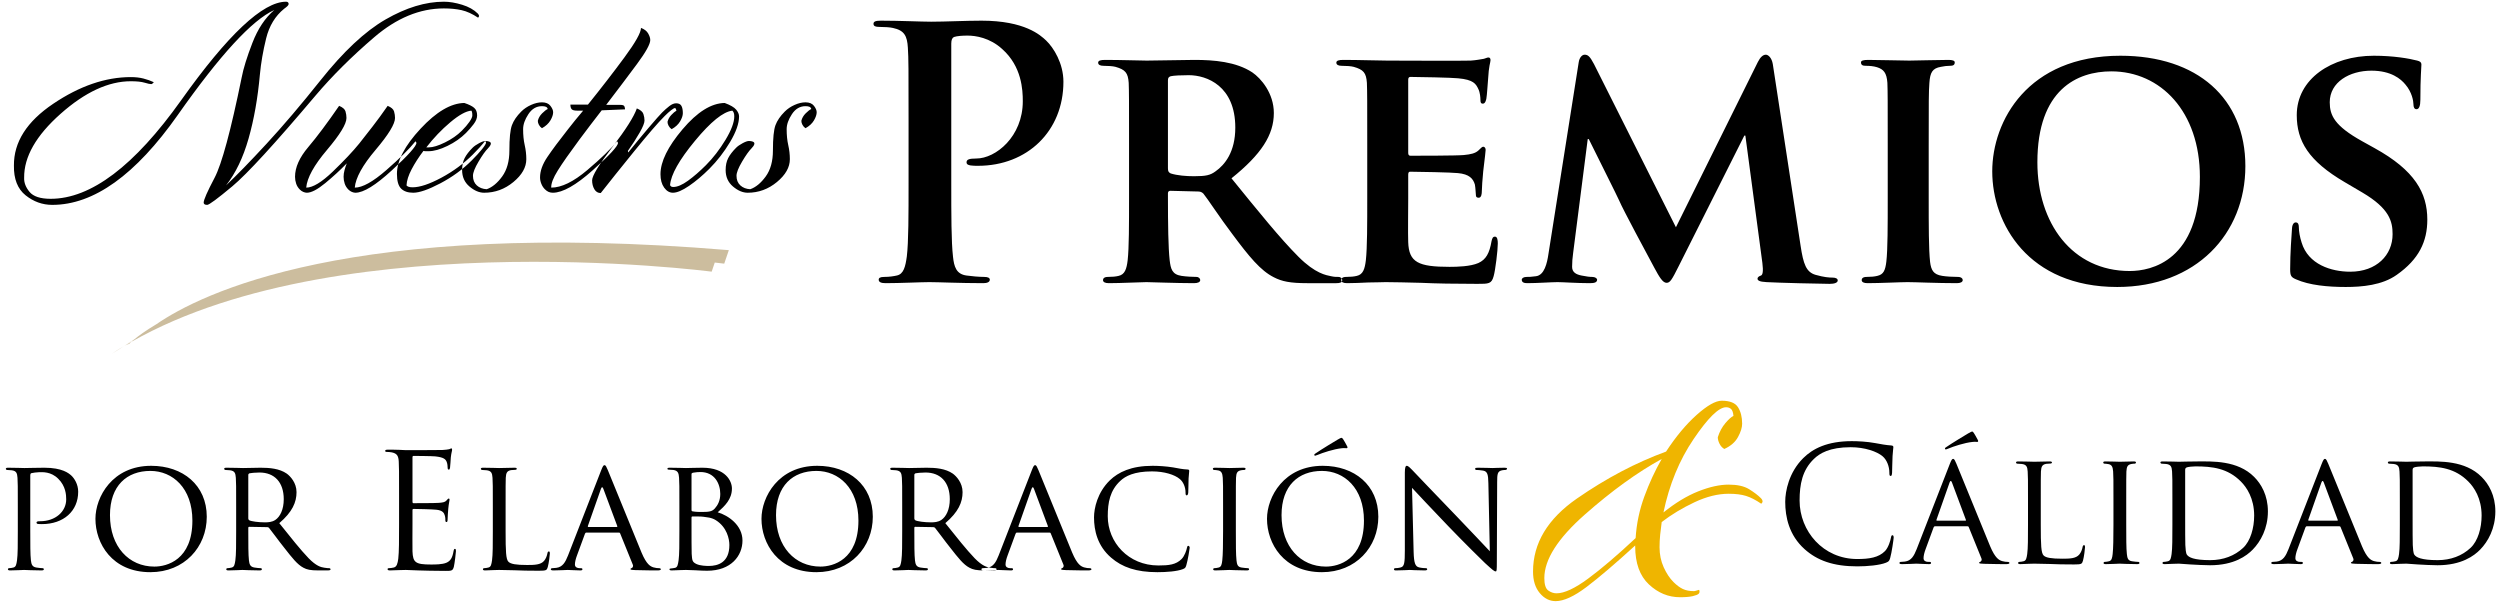
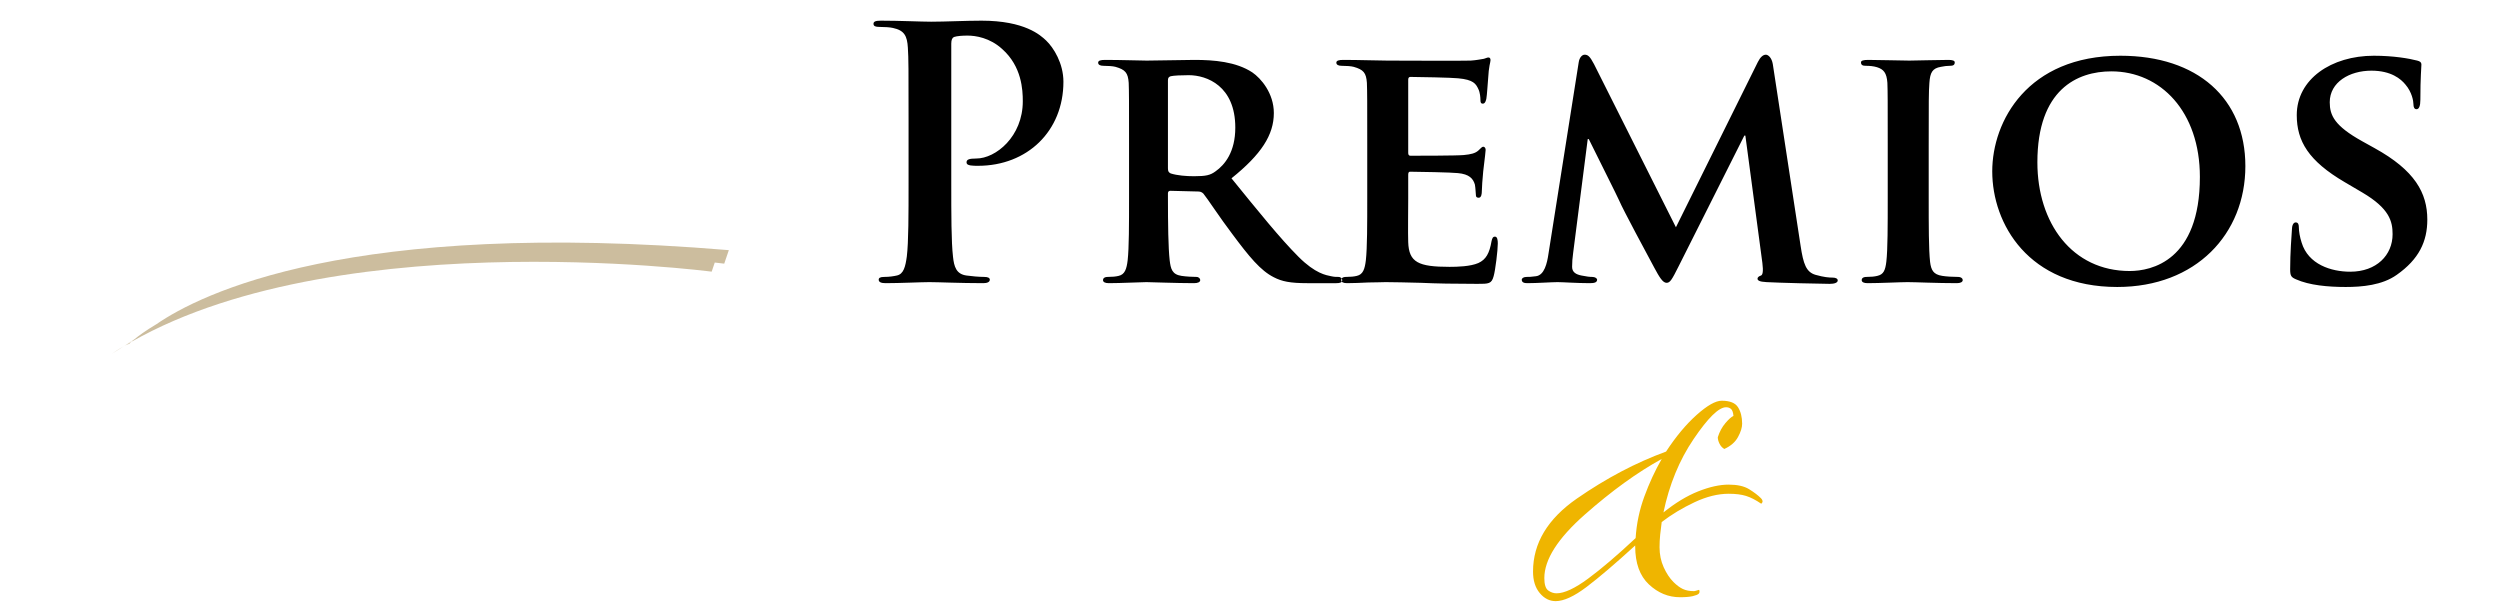
<svg xmlns="http://www.w3.org/2000/svg" width="360px" height="87px" viewBox="0 0 360 87" version="1.1">
  <title>Group</title>
  <desc>Created with Sketch.</desc>
  <defs />
  <g id="Page-1" stroke="none" stroke-width="1" fill="none" fill-rule="evenodd">
    <g id="Group">
      <path d="M130.833,26.276 C130.833,30.876 130.833,34.826 130.583,36.926 C130.383,38.376 130.133,39.476 129.133,39.676 C128.683,39.776 128.083,39.876 127.333,39.876 C126.733,39.876 126.533,40.026 126.533,40.276 C126.533,40.626 126.883,40.776 127.533,40.776 C129.533,40.776 132.683,40.626 133.833,40.626 C135.133,40.626 138.283,40.776 141.583,40.776 C142.133,40.776 142.533,40.626 142.533,40.276 C142.533,40.026 142.283,39.876 141.733,39.876 C140.983,39.876 139.883,39.776 139.183,39.676 C137.683,39.476 137.383,38.376 137.233,36.976 C136.983,34.826 136.983,30.876 136.983,26.276 L136.983,6.276 C136.983,5.726 137.133,5.426 137.383,5.326 C137.833,5.176 138.583,5.126 139.333,5.126 C140.483,5.126 142.533,5.426 144.333,7.076 C147.133,9.576 147.283,12.926 147.283,14.576 C147.283,19.676 143.383,22.826 140.583,22.826 C139.533,22.826 139.183,22.976 139.183,23.376 C139.183,23.726 139.533,23.776 139.783,23.826 C140.033,23.876 140.583,23.876 140.833,23.876 C147.933,23.876 153.133,18.876 153.133,11.776 C153.133,9.126 151.733,6.876 150.633,5.826 C149.833,5.076 147.583,2.976 141.333,2.976 C139.033,2.976 136.133,3.126 134.083,3.126 C132.683,3.126 129.533,2.976 126.883,2.976 C126.133,2.976 125.783,3.076 125.783,3.426 C125.783,3.776 126.083,3.876 126.633,3.876 C127.333,3.876 128.183,3.926 128.583,4.026 C130.233,4.376 130.633,5.176 130.733,6.876 C130.833,8.476 130.833,9.876 130.833,17.476 L130.833,26.276 Z M162.583,28.426 C162.583,32.326 162.583,35.676 162.383,37.476 C162.233,38.726 161.983,39.526 161.083,39.726 C160.683,39.826 160.183,39.876 159.533,39.876 C158.983,39.876 158.833,40.126 158.833,40.326 C158.833,40.626 159.133,40.776 159.683,40.776 C161.433,40.776 164.233,40.626 165.083,40.626 C165.733,40.626 169.383,40.776 171.933,40.776 C172.483,40.776 172.833,40.626 172.833,40.326 C172.833,40.126 172.633,39.876 172.283,39.876 C171.733,39.876 170.783,39.826 170.133,39.726 C168.783,39.526 168.583,38.726 168.433,37.476 C168.233,35.676 168.183,32.376 168.183,28.426 L168.183,27.826 C168.183,27.576 168.333,27.476 168.533,27.476 L172.483,27.576 C172.783,27.576 173.033,27.626 173.283,27.876 C173.833,28.526 175.683,31.376 177.433,33.676 C179.883,36.976 181.533,38.976 183.433,39.926 C184.583,40.526 185.783,40.776 188.233,40.776 L192.433,40.776 C192.983,40.776 193.283,40.676 193.283,40.326 C193.283,40.126 193.083,39.876 192.733,39.876 C192.383,39.876 192.133,39.876 191.683,39.776 C190.983,39.626 189.433,39.426 186.983,36.976 C184.333,34.326 181.233,30.476 177.333,25.676 C181.633,22.226 183.433,19.426 183.433,16.276 C183.433,13.426 181.583,11.276 180.333,10.426 C177.983,8.876 174.783,8.626 171.983,8.626 C170.633,8.626 166.633,8.726 165.133,8.726 C164.233,8.726 161.433,8.626 159.133,8.626 C158.483,8.626 158.133,8.726 158.133,9.026 C158.133,9.326 158.433,9.476 158.883,9.476 C159.533,9.476 160.283,9.526 160.633,9.626 C162.033,10.026 162.433,10.476 162.533,11.926 C162.583,13.276 162.583,14.476 162.583,20.926 L162.583,28.426 Z M168.183,11.576 C168.183,11.226 168.283,11.076 168.583,10.976 C169.033,10.876 170.083,10.826 171.183,10.826 C173.783,10.826 177.883,12.376 177.883,18.376 C177.883,21.876 176.383,23.726 175.033,24.676 C174.283,25.226 173.683,25.376 171.933,25.376 C170.833,25.376 169.533,25.276 168.583,24.976 C168.283,24.826 168.183,24.676 168.183,24.226 L168.183,11.576 Z M196.883,28.426 C196.883,32.326 196.883,35.676 196.683,37.476 C196.533,38.726 196.283,39.526 195.383,39.726 C194.983,39.826 194.483,39.876 193.833,39.876 C193.283,39.876 193.133,40.126 193.133,40.326 C193.133,40.626 193.433,40.776 193.983,40.776 C194.883,40.776 195.983,40.726 197.033,40.676 C198.083,40.676 199.033,40.626 199.533,40.626 C200.833,40.626 202.483,40.676 204.633,40.726 C206.783,40.826 209.433,40.876 212.733,40.876 C214.383,40.876 214.783,40.876 215.083,39.776 C215.333,38.926 215.683,36.026 215.683,35.076 C215.683,34.626 215.633,34.076 215.283,34.076 C214.983,34.076 214.883,34.276 214.783,34.726 C214.483,36.476 213.983,37.376 212.883,37.876 C211.733,38.376 209.883,38.426 208.733,38.426 C204.233,38.426 202.883,37.776 202.783,34.876 C202.733,33.626 202.783,30.026 202.783,28.576 L202.783,25.176 C202.783,24.926 202.833,24.726 203.033,24.726 C204.133,24.726 209.133,24.826 209.933,24.926 C211.583,25.076 212.133,25.726 212.383,26.576 C212.483,27.126 212.483,27.676 212.533,28.126 C212.533,28.326 212.633,28.476 212.933,28.476 C213.333,28.476 213.383,27.876 213.383,27.526 C213.383,27.226 213.483,25.526 213.583,24.676 C213.833,22.526 213.933,21.826 213.933,21.576 C213.933,21.326 213.783,21.126 213.583,21.126 C213.383,21.126 213.233,21.376 212.883,21.676 C212.433,22.076 211.833,22.226 210.783,22.326 C209.783,22.426 204.083,22.426 203.083,22.426 C202.833,22.426 202.783,22.226 202.783,21.976 L202.783,11.476 C202.783,11.226 202.883,11.076 203.083,11.076 C203.983,11.076 209.233,11.176 209.983,11.276 C212.183,11.476 212.533,12.076 212.883,12.826 C213.133,13.326 213.183,14.076 213.183,14.376 C213.183,14.726 213.233,14.926 213.533,14.926 C213.883,14.926 213.983,14.426 214.033,14.226 C214.133,13.726 214.233,11.876 214.283,11.426 C214.383,9.476 214.633,8.976 214.633,8.676 C214.633,8.476 214.583,8.276 214.333,8.276 C214.133,8.276 213.883,8.426 213.633,8.476 C213.283,8.526 212.583,8.676 211.783,8.726 C210.933,8.776 201.183,8.726 199.783,8.726 C198.533,8.726 195.733,8.626 193.433,8.626 C192.783,8.626 192.433,8.726 192.433,9.026 C192.433,9.326 192.733,9.476 193.183,9.476 C193.833,9.476 194.583,9.526 194.933,9.626 C196.333,10.026 196.733,10.476 196.833,11.926 C196.883,13.276 196.883,14.476 196.883,20.926 L196.883,28.426 Z M222.983,36.526 C222.783,37.926 222.383,39.626 221.183,39.776 C220.483,39.876 220.183,39.876 219.833,39.876 C219.383,39.876 219.133,40.076 219.133,40.276 C219.133,40.676 219.483,40.776 219.933,40.776 C221.333,40.776 223.433,40.626 224.283,40.626 C225.083,40.626 227.083,40.776 228.933,40.776 C229.583,40.776 229.983,40.676 229.983,40.276 C229.983,40.076 229.683,39.876 229.283,39.876 C228.883,39.876 228.483,39.826 227.733,39.676 C226.983,39.526 226.383,39.226 226.383,38.426 C226.383,37.726 226.433,37.176 226.533,36.426 L228.633,20.026 L228.783,20.026 C230.233,22.976 232.833,28.126 233.183,28.926 C233.683,30.126 237.183,36.626 238.233,38.576 C238.933,39.876 239.433,40.726 239.983,40.726 C240.483,40.726 240.733,40.326 241.733,38.326 L251.183,19.526 L251.333,19.526 L253.783,37.876 C253.933,39.076 253.833,39.576 253.583,39.676 C253.283,39.776 253.083,39.926 253.083,40.126 C253.083,40.376 253.333,40.576 254.383,40.626 C256.133,40.726 262.383,40.876 263.483,40.876 C264.133,40.876 264.633,40.726 264.633,40.376 C264.633,40.126 264.333,39.976 263.933,39.976 C263.383,39.976 262.683,39.926 261.433,39.576 C260.083,39.176 259.683,38.026 259.283,35.376 L255.283,9.226 C255.133,8.326 254.633,7.876 254.283,7.876 C253.883,7.876 253.483,8.226 253.133,8.926 L241.333,32.726 L229.533,9.226 C228.933,8.076 228.633,7.876 228.183,7.876 C227.833,7.876 227.433,8.276 227.333,8.976 L222.983,36.526 Z M271.833,28.426 C271.833,32.526 271.833,35.926 271.633,37.676 C271.483,38.926 271.233,39.526 270.333,39.726 C269.933,39.826 269.433,39.876 268.783,39.876 C268.233,39.876 268.083,40.126 268.083,40.326 C268.083,40.626 268.383,40.776 268.933,40.776 C270.683,40.776 273.683,40.626 274.683,40.626 C275.883,40.626 278.883,40.776 281.783,40.776 C282.283,40.776 282.633,40.626 282.633,40.326 C282.633,40.126 282.433,39.876 281.933,39.876 C281.283,39.876 280.283,39.826 279.683,39.726 C278.383,39.526 278.083,38.876 277.933,37.726 C277.733,35.926 277.733,32.526 277.733,28.426 L277.733,20.926 C277.733,14.476 277.733,13.276 277.833,11.926 C277.933,10.426 278.283,9.826 279.483,9.626 C279.983,9.526 280.333,9.476 280.783,9.476 C281.233,9.476 281.483,9.376 281.483,8.976 C281.483,8.726 281.133,8.626 280.583,8.626 C278.883,8.626 276.033,8.726 274.933,8.726 C273.683,8.726 270.683,8.626 269.033,8.626 C268.333,8.626 267.983,8.726 267.983,8.976 C267.983,9.376 268.233,9.476 268.683,9.476 C269.233,9.476 269.783,9.526 270.283,9.676 C271.233,9.976 271.683,10.476 271.783,11.926 C271.833,13.276 271.833,14.476 271.833,20.926 L271.833,28.426 Z M304.883,41.326 C316.233,41.326 323.333,33.676 323.333,23.926 C323.333,14.176 316.433,8.026 305.333,8.026 C291.983,8.026 286.883,17.426 286.883,24.676 C286.883,32.226 292.083,41.326 304.883,41.326 Z M306.683,39.026 C298.383,39.026 293.383,32.126 293.383,23.376 C293.383,12.876 299.133,10.276 304.033,10.276 C311.133,10.276 316.783,16.076 316.783,25.476 C316.783,37.576 309.783,39.026 306.683,39.026 Z M337.783,41.326 C340.133,41.326 343.033,41.076 345.133,39.576 C348.333,37.326 349.533,34.776 349.533,31.626 C349.533,27.776 347.733,24.526 341.933,21.326 L340.133,20.326 C336.183,18.126 335.483,16.626 335.483,14.726 C335.483,11.826 338.333,10.176 341.483,10.176 C344.333,10.176 345.733,11.376 346.383,12.176 C347.333,13.276 347.533,14.576 347.533,14.976 C347.533,15.476 347.683,15.726 347.983,15.726 C348.333,15.726 348.533,15.276 348.533,14.376 C348.533,11.026 348.683,9.826 348.683,9.276 C348.683,8.976 348.483,8.826 348.083,8.726 C346.933,8.426 344.683,8.026 341.833,8.026 C335.733,8.026 330.733,11.376 330.733,16.576 C330.733,20.326 332.433,23.176 337.633,26.226 L340.183,27.726 C344.083,30.026 344.533,31.876 344.533,33.726 C344.533,36.726 342.233,39.126 338.433,39.126 C335.683,39.126 332.383,38.076 331.433,34.926 C331.183,34.176 331.033,33.276 331.033,32.726 C331.033,32.426 330.983,32.026 330.583,32.026 C330.233,32.026 330.033,32.476 330.033,33.126 C329.983,33.826 329.783,36.476 329.783,38.776 C329.783,39.726 329.933,39.926 330.633,40.226 C332.533,41.076 335.233,41.326 337.783,41.326 Z" id="Premios" fill="#000000" />
-       <path d="M2.565,76.46 C2.565,78.346 2.565,79.887 2.45,80.692 C2.358,81.267 2.312,81.635 1.921,81.727 C1.737,81.773 1.484,81.819 1.3,81.819 C1.185,81.819 1.139,81.911 1.139,81.98 C1.139,82.095 1.254,82.141 1.461,82.141 C2.082,82.141 3.393,82.072 3.462,82.072 C3.554,82.072 4.888,82.141 5.992,82.141 C6.222,82.141 6.314,82.072 6.314,81.98 C6.314,81.911 6.268,81.819 6.153,81.819 C5.969,81.819 5.532,81.773 5.256,81.727 C4.635,81.635 4.52,81.267 4.451,80.692 C4.359,79.887 4.359,78.346 4.359,76.46 L4.359,68.502 C4.359,68.295 4.405,68.157 4.52,68.134 C4.727,68.088 5.302,67.996 5.647,67.996 C6.107,67.996 7.326,67.881 8.384,68.939 C9.465,69.997 9.534,71.262 9.534,71.906 C9.534,73.677 7.97,75.057 5.785,75.057 C5.371,75.057 5.256,75.103 5.256,75.264 C5.256,75.356 5.371,75.448 5.463,75.448 C5.578,75.471 5.923,75.471 6.038,75.471 C9.143,75.471 11.259,73.608 11.259,70.802 C11.259,69.744 10.707,68.87 10.247,68.456 C9.902,68.157 8.982,67.352 6.383,67.352 C5.463,67.352 3.945,67.398 3.508,67.398 C3.347,67.398 2.082,67.352 1.162,67.352 C0.932,67.352 0.84,67.398 0.84,67.513 C0.84,67.582 0.932,67.674 1.001,67.674 C1.185,67.674 1.53,67.697 1.691,67.72 C2.358,67.812 2.473,68.134 2.519,68.801 C2.565,69.422 2.565,69.974 2.565,73.01 L2.565,76.46 Z M13.743,74.712 C13.743,78.231 16.112,82.394 21.655,82.394 C26.531,82.394 29.774,78.783 29.774,74.413 C29.774,69.859 26.324,67.076 21.77,67.076 C16.181,67.076 13.743,71.561 13.743,74.712 Z M15.836,74.183 C15.836,69.928 18.274,67.812 21.655,67.812 C24.852,67.812 27.704,70.273 27.704,74.965 C27.704,80.623 24.047,81.589 22.23,81.589 C18.573,81.589 15.836,78.737 15.836,74.183 Z M34.006,76.46 C34.006,78.346 34.006,79.887 33.891,80.692 C33.799,81.267 33.753,81.635 33.362,81.727 C33.178,81.773 32.925,81.819 32.741,81.819 C32.626,81.819 32.58,81.911 32.58,81.98 C32.58,82.095 32.695,82.141 32.902,82.141 C33.523,82.141 34.88,82.072 34.903,82.072 C34.995,82.072 36.283,82.141 37.387,82.141 C37.617,82.141 37.709,82.072 37.709,81.98 C37.709,81.911 37.686,81.819 37.548,81.819 C37.364,81.819 36.927,81.773 36.651,81.727 C36.03,81.635 35.915,81.267 35.846,80.692 C35.754,79.887 35.754,78.369 35.754,76.483 L35.754,76.023 C35.754,75.908 35.8,75.862 35.892,75.862 L38.468,75.908 C38.606,75.908 38.652,75.931 38.744,76.023 C39.181,76.552 40.078,77.817 40.929,78.875 C42.079,80.347 42.815,81.29 43.689,81.75 C44.195,82.026 44.701,82.141 45.851,82.141 L47.116,82.141 C47.484,82.141 47.599,82.095 47.599,81.98 C47.599,81.911 47.53,81.819 47.415,81.819 C47.3,81.819 47.093,81.819 46.702,81.75 C46.196,81.681 45.529,81.497 44.448,80.393 C43.275,79.174 41.872,77.403 40.216,75.333 C42.102,73.723 42.7,72.32 42.7,70.871 C42.7,69.514 41.803,68.571 41.297,68.203 C40.239,67.467 38.813,67.352 37.525,67.352 C36.904,67.352 35.202,67.398 34.995,67.398 C34.88,67.398 33.523,67.352 32.603,67.352 C32.373,67.352 32.281,67.398 32.281,67.513 C32.281,67.582 32.373,67.674 32.442,67.674 C32.626,67.674 32.971,67.697 33.132,67.72 C33.799,67.812 33.914,68.134 33.96,68.801 C34.006,69.422 34.006,69.974 34.006,73.01 L34.006,76.46 Z M35.754,68.387 C35.754,68.272 35.823,68.203 35.915,68.157 C36.122,68.111 36.766,68.042 37.364,68.042 C39.526,68.042 40.86,69.445 40.86,71.883 C40.86,73.378 40.331,74.413 39.641,74.873 C39.158,75.195 38.606,75.218 38.123,75.218 C37.226,75.218 36.191,75.08 35.892,74.919 C35.8,74.85 35.754,74.781 35.754,74.666 L35.754,68.387 Z M57.466,75.471 C57.466,77.679 57.466,79.496 57.351,80.462 C57.259,81.129 57.144,81.635 56.684,81.727 C56.477,81.773 56.201,81.819 55.994,81.819 C55.856,81.819 55.81,81.888 55.81,81.957 C55.81,82.095 55.925,82.141 56.178,82.141 C56.523,82.141 57.052,82.095 57.512,82.095 C57.995,82.072 58.386,82.072 58.432,82.072 C58.777,82.072 59.329,82.095 60.226,82.141 C61.123,82.164 62.388,82.21 64.113,82.21 C65.01,82.21 65.194,82.21 65.355,81.612 C65.47,81.129 65.654,79.565 65.654,79.381 C65.654,79.22 65.654,79.036 65.516,79.036 C65.401,79.036 65.355,79.128 65.309,79.381 C65.148,80.324 64.872,80.784 64.274,81.037 C63.676,81.29 62.664,81.29 62.066,81.29 C59.812,81.29 59.467,80.991 59.398,79.404 C59.375,78.921 59.398,76.253 59.398,75.471 L59.398,73.447 C59.398,73.355 59.444,73.286 59.559,73.286 C59.95,73.286 62.227,73.332 62.848,73.401 C63.745,73.493 63.952,73.884 64.044,74.206 C64.136,74.505 64.136,74.735 64.136,74.965 C64.136,75.08 64.182,75.172 64.297,75.172 C64.458,75.172 64.458,74.919 64.458,74.735 C64.458,74.574 64.504,73.723 64.55,73.263 C64.619,72.504 64.734,72.113 64.734,71.975 C64.734,71.837 64.688,71.791 64.619,71.791 C64.527,71.791 64.435,71.906 64.274,72.09 C64.067,72.32 63.745,72.366 63.193,72.412 C62.664,72.458 59.835,72.458 59.536,72.458 C59.421,72.458 59.398,72.389 59.398,72.228 L59.398,65.88 C59.398,65.719 59.444,65.65 59.536,65.65 C59.789,65.65 62.296,65.673 62.687,65.719 C63.929,65.857 64.159,66.133 64.32,66.501 C64.435,66.777 64.458,67.168 64.458,67.329 C64.458,67.513 64.504,67.628 64.642,67.628 C64.734,67.628 64.78,67.49 64.803,67.375 C64.849,67.099 64.895,66.087 64.918,65.857 C64.987,65.213 65.102,64.937 65.102,64.776 C65.102,64.661 65.079,64.569 65.01,64.569 C64.895,64.569 64.803,64.661 64.688,64.684 C64.504,64.73 64.136,64.776 63.699,64.799 C63.17,64.822 58.593,64.822 58.432,64.822 L57.489,64.776 C56.983,64.753 56.362,64.753 55.833,64.753 C55.58,64.753 55.465,64.799 55.465,64.937 C55.465,65.029 55.557,65.075 55.649,65.075 C55.856,65.075 56.247,65.098 56.431,65.144 C57.19,65.305 57.374,65.673 57.42,66.455 C57.466,67.191 57.466,67.835 57.466,71.423 L57.466,75.471 Z M72.807,73.01 C72.807,69.974 72.807,69.422 72.83,68.801 C72.876,68.111 72.991,67.812 73.589,67.697 C73.819,67.674 74.118,67.651 74.256,67.651 C74.325,67.651 74.417,67.582 74.417,67.513 C74.417,67.398 74.302,67.352 74.095,67.352 C73.474,67.352 71.956,67.398 71.864,67.398 C71.749,67.398 70.484,67.352 69.564,67.352 C69.334,67.352 69.242,67.398 69.242,67.513 C69.242,67.582 69.334,67.674 69.403,67.674 C69.587,67.674 69.932,67.697 70.093,67.72 C70.76,67.812 70.875,68.134 70.921,68.801 C70.967,69.422 70.967,69.974 70.967,73.01 L70.967,76.46 C70.967,78.346 70.967,79.887 70.852,80.692 C70.76,81.267 70.714,81.635 70.323,81.727 C70.139,81.773 69.886,81.819 69.702,81.819 C69.587,81.819 69.541,81.911 69.541,81.98 C69.541,82.095 69.656,82.141 69.863,82.141 C70.185,82.141 70.622,82.118 71.036,82.095 C71.427,82.072 71.772,82.072 71.864,82.072 C72.462,82.072 73.152,82.095 74.072,82.118 C75.015,82.164 76.142,82.187 77.591,82.187 C78.672,82.187 78.741,82.118 78.879,81.658 C79.04,81.083 79.178,79.91 79.178,79.703 C79.178,79.496 79.132,79.404 79.04,79.404 C78.925,79.404 78.856,79.519 78.833,79.657 C78.764,80.048 78.603,80.462 78.35,80.761 C77.867,81.336 76.97,81.359 75.912,81.359 C74.325,81.359 73.543,81.221 73.221,80.899 C72.853,80.554 72.807,79.381 72.807,76.506 L72.807,73.01 Z M81.8,79.979 C81.409,80.968 81.018,81.658 80.098,81.773 C79.937,81.796 79.638,81.819 79.5,81.819 C79.408,81.819 79.316,81.888 79.316,81.98 C79.316,82.095 79.454,82.141 79.707,82.141 C80.535,82.141 81.547,82.072 81.754,82.072 C81.984,82.072 83.088,82.141 83.571,82.141 C83.755,82.141 83.87,82.095 83.87,81.98 C83.87,81.888 83.824,81.819 83.663,81.819 L83.479,81.819 C83.134,81.819 82.789,81.681 82.789,81.29 C82.789,80.945 82.904,80.462 83.088,79.979 L84.238,76.851 C84.284,76.736 84.353,76.69 84.445,76.69 L89.114,76.69 C89.229,76.69 89.252,76.713 89.298,76.805 L91.115,81.29 C91.253,81.612 91.046,81.773 90.931,81.819 C90.839,81.865 90.793,81.865 90.793,81.957 C90.793,82.072 91.115,82.072 91.506,82.095 C92.909,82.141 94.404,82.141 94.703,82.141 C94.933,82.141 95.163,82.095 95.163,81.98 C95.163,81.865 95.025,81.819 94.91,81.819 C94.703,81.819 94.404,81.796 94.105,81.704 C93.668,81.566 93.116,81.313 92.38,79.565 C91.138,76.598 87.895,68.525 87.527,67.697 C87.32,67.26 87.251,66.984 87.044,66.984 C86.906,66.984 86.814,67.099 86.561,67.743 L81.8,79.979 Z M84.721,75.885 C84.652,75.885 84.629,75.839 84.652,75.747 L86.538,70.388 C86.653,70.089 86.768,70.089 86.883,70.388 L88.884,75.747 C88.907,75.839 88.907,75.885 88.815,75.885 L84.721,75.885 Z M97.831,76.46 C97.831,78.346 97.831,79.887 97.716,80.692 C97.624,81.267 97.578,81.704 97.187,81.773 C97.003,81.796 96.75,81.865 96.566,81.865 C96.451,81.865 96.405,81.911 96.405,81.98 C96.405,82.095 96.52,82.141 96.727,82.141 C97.049,82.141 97.532,82.118 97.946,82.095 C98.36,82.095 98.728,82.072 98.774,82.072 C98.866,82.072 99.441,82.095 100.085,82.118 C100.729,82.164 101.465,82.187 101.833,82.187 C105.283,82.187 106.916,80.025 106.916,77.84 C106.916,75.632 104.892,74.229 103.351,73.769 C104.386,72.849 105.398,71.883 105.398,70.342 C105.398,69.307 104.524,67.352 101.143,67.352 C100.2,67.352 99.257,67.398 98.774,67.398 C98.659,67.398 97.348,67.352 96.428,67.352 C96.198,67.352 96.106,67.398 96.106,67.513 C96.106,67.582 96.198,67.628 96.267,67.628 C96.451,67.628 96.796,67.651 96.957,67.674 C97.624,67.766 97.739,68.134 97.785,68.801 C97.831,69.422 97.831,69.974 97.831,73.01 L97.831,76.46 Z M99.579,68.272 C99.579,68.157 99.648,68.111 99.832,68.065 C100.154,67.996 100.637,67.973 100.867,67.973 C102.891,67.973 103.719,69.629 103.719,71.124 C103.719,72.067 103.374,72.734 102.937,73.217 C102.523,73.677 102.086,73.723 100.959,73.723 C100.2,73.723 99.832,73.654 99.717,73.631 C99.625,73.608 99.579,73.562 99.579,73.424 L99.579,68.272 Z M99.579,74.505 C99.579,74.413 99.625,74.367 99.694,74.367 C100.016,74.367 101.028,74.367 101.281,74.413 C101.764,74.505 102.408,74.482 103.098,74.919 C104.685,75.931 105.03,77.61 105.03,78.484 C105.03,80.991 103.397,81.497 102.063,81.497 C101.695,81.497 100.844,81.474 100.292,81.221 C99.671,80.922 99.671,80.692 99.602,79.749 C99.579,79.45 99.579,77.104 99.579,75.586 L99.579,74.505 Z M109.653,74.712 C109.653,78.231 112.022,82.394 117.565,82.394 C122.441,82.394 125.684,78.783 125.684,74.413 C125.684,69.859 122.234,67.076 117.68,67.076 C112.091,67.076 109.653,71.561 109.653,74.712 Z M111.746,74.183 C111.746,69.928 114.184,67.812 117.565,67.812 C120.762,67.812 123.614,70.273 123.614,74.965 C123.614,80.623 119.957,81.589 118.14,81.589 C114.483,81.589 111.746,78.737 111.746,74.183 Z M129.916,76.46 C129.916,78.346 129.916,79.887 129.801,80.692 C129.709,81.267 129.663,81.635 129.272,81.727 C129.088,81.773 128.835,81.819 128.651,81.819 C128.536,81.819 128.49,81.911 128.49,81.98 C128.49,82.095 128.605,82.141 128.812,82.141 C129.433,82.141 130.79,82.072 130.813,82.072 C130.905,82.072 132.193,82.141 133.297,82.141 C133.527,82.141 133.619,82.072 133.619,81.98 C133.619,81.911 133.596,81.819 133.458,81.819 C133.274,81.819 132.837,81.773 132.561,81.727 C131.94,81.635 131.825,81.267 131.756,80.692 C131.664,79.887 131.664,78.369 131.664,76.483 L131.664,76.023 C131.664,75.908 131.71,75.862 131.802,75.862 L134.378,75.908 C134.516,75.908 134.562,75.931 134.654,76.023 C135.091,76.552 135.988,77.817 136.839,78.875 C137.989,80.347 138.725,81.29 139.599,81.75 C140.105,82.026 140.611,82.141 141.761,82.141 L143.026,82.141 C143.394,82.141 143.509,82.095 143.509,81.98 C143.509,81.911 143.44,81.819 143.325,81.819 C143.21,81.819 143.003,81.819 142.612,81.75 C142.106,81.681 141.439,81.497 140.358,80.393 C139.185,79.174 137.782,77.403 136.126,75.333 C138.012,73.723 138.61,72.32 138.61,70.871 C138.61,69.514 137.713,68.571 137.207,68.203 C136.149,67.467 134.723,67.352 133.435,67.352 C132.814,67.352 131.112,67.398 130.905,67.398 C130.79,67.398 129.433,67.352 128.513,67.352 C128.283,67.352 128.191,67.398 128.191,67.513 C128.191,67.582 128.283,67.674 128.352,67.674 C128.536,67.674 128.881,67.697 129.042,67.72 C129.709,67.812 129.824,68.134 129.87,68.801 C129.916,69.422 129.916,69.974 129.916,73.01 L129.916,76.46 Z M131.664,68.387 C131.664,68.272 131.733,68.203 131.825,68.157 C132.032,68.111 132.676,68.042 133.274,68.042 C135.436,68.042 136.77,69.445 136.77,71.883 C136.77,73.378 136.241,74.413 135.551,74.873 C135.068,75.195 134.516,75.218 134.033,75.218 C133.136,75.218 132.101,75.08 131.802,74.919 C131.71,74.85 131.664,74.781 131.664,74.666 L131.664,68.387 Z M143.808,79.979 C143.417,80.968 143.026,81.658 142.106,81.773 C141.945,81.796 141.646,81.819 141.508,81.819 C141.416,81.819 141.324,81.888 141.324,81.98 C141.324,82.095 141.462,82.141 141.715,82.141 C142.543,82.141 143.555,82.072 143.762,82.072 C143.992,82.072 145.096,82.141 145.579,82.141 C145.763,82.141 145.878,82.095 145.878,81.98 C145.878,81.888 145.832,81.819 145.671,81.819 L145.487,81.819 C145.142,81.819 144.797,81.681 144.797,81.29 C144.797,80.945 144.912,80.462 145.096,79.979 L146.246,76.851 C146.292,76.736 146.361,76.69 146.453,76.69 L151.122,76.69 C151.237,76.69 151.26,76.713 151.306,76.805 L153.123,81.29 C153.261,81.612 153.054,81.773 152.939,81.819 C152.847,81.865 152.801,81.865 152.801,81.957 C152.801,82.072 153.123,82.072 153.514,82.095 C154.917,82.141 156.412,82.141 156.711,82.141 C156.941,82.141 157.171,82.095 157.171,81.98 C157.171,81.865 157.033,81.819 156.918,81.819 C156.711,81.819 156.412,81.796 156.113,81.704 C155.676,81.566 155.124,81.313 154.388,79.565 C153.146,76.598 149.903,68.525 149.535,67.697 C149.328,67.26 149.259,66.984 149.052,66.984 C148.914,66.984 148.822,67.099 148.569,67.743 L143.808,79.979 Z M146.729,75.885 C146.66,75.885 146.637,75.839 146.66,75.747 L148.546,70.388 C148.661,70.089 148.776,70.089 148.891,70.388 L150.892,75.747 C150.915,75.839 150.915,75.885 150.823,75.885 L146.729,75.885 Z M166.67,82.394 C167.981,82.394 169.499,82.279 170.327,81.957 C170.672,81.819 170.718,81.75 170.833,81.382 C171.04,80.715 171.316,79.013 171.316,78.875 C171.316,78.737 171.224,78.599 171.132,78.599 C170.994,78.599 170.971,78.668 170.925,78.875 C170.856,79.243 170.58,80.071 170.143,80.508 C169.338,81.313 168.326,81.428 166.808,81.428 C162.484,81.428 159.517,78.093 159.517,74.344 C159.517,72.366 159.839,70.618 161.334,69.238 C162.047,68.571 163.289,67.881 165.888,67.881 C167.682,67.881 169.154,68.364 169.867,68.962 C170.396,69.376 170.718,70.158 170.718,70.917 C170.718,71.193 170.741,71.331 170.879,71.331 C170.994,71.331 171.086,71.216 171.109,70.917 C171.132,70.641 171.132,69.56 171.155,68.916 C171.201,68.203 171.247,67.973 171.247,67.812 C171.247,67.697 171.201,67.605 170.994,67.605 C170.327,67.582 169.683,67.444 168.924,67.306 C167.935,67.145 166.785,67.076 165.98,67.076 C162.875,67.076 161.035,67.996 159.816,69.169 C158.022,70.917 157.539,73.194 157.539,74.505 C157.539,76.368 158.022,78.599 160,80.301 C161.587,81.681 163.634,82.394 166.67,82.394 Z M177.963,73.01 C177.963,69.974 177.963,69.422 177.986,68.801 C178.032,68.111 178.147,67.835 178.699,67.72 C178.929,67.674 179.067,67.674 179.205,67.674 C179.274,67.674 179.366,67.582 179.366,67.513 C179.366,67.398 179.274,67.352 179.044,67.352 C178.423,67.352 177.112,67.398 177.02,67.398 C176.905,67.398 175.64,67.352 174.973,67.352 C174.743,67.352 174.651,67.398 174.651,67.513 C174.651,67.582 174.72,67.674 174.812,67.674 C174.95,67.674 175.203,67.697 175.433,67.743 C175.87,67.835 176.031,68.134 176.077,68.801 C176.123,69.422 176.123,69.974 176.123,73.01 L176.123,76.46 C176.123,78.346 176.1,79.887 176.008,80.692 C175.939,81.267 175.87,81.635 175.479,81.727 C175.295,81.773 175.042,81.819 174.858,81.819 C174.743,81.819 174.697,81.911 174.697,81.98 C174.697,82.095 174.812,82.141 175.019,82.141 C175.64,82.141 176.905,82.072 177.02,82.072 C177.112,82.072 178.423,82.141 179.55,82.141 C179.78,82.141 179.872,82.072 179.872,81.98 C179.872,81.911 179.826,81.819 179.711,81.819 C179.527,81.819 179.09,81.773 178.791,81.727 C178.193,81.635 178.124,81.267 178.055,80.692 C177.963,79.887 177.963,78.346 177.963,76.46 L177.963,73.01 Z M182.448,74.712 C182.448,78.231 184.817,82.394 190.36,82.394 C195.236,82.394 198.479,78.783 198.479,74.413 C198.479,69.859 195.029,67.076 190.475,67.076 C184.886,67.076 182.448,71.561 182.448,74.712 Z M184.541,74.183 C184.541,69.928 186.979,67.812 190.36,67.812 C193.557,67.812 196.409,70.273 196.409,74.965 C196.409,80.623 192.752,81.589 190.935,81.589 C187.278,81.589 184.541,78.737 184.541,74.183 Z M193.419,63.258 C193.304,63.097 193.258,63.051 193.189,63.051 C193.074,63.051 192.936,63.12 192.545,63.35 C192.384,63.442 190.245,64.73 189.417,65.305 C189.302,65.374 189.256,65.42 189.256,65.489 C189.256,65.581 189.325,65.627 189.371,65.627 C189.417,65.627 189.555,65.581 189.716,65.512 C190.475,65.19 192.085,64.661 193.212,64.546 C193.603,64.5 193.833,64.546 193.902,64.546 C193.994,64.546 194.109,64.477 193.994,64.27 C193.741,63.81 193.58,63.488 193.419,63.258 Z M203.332,70.25 C203.953,70.94 206.23,73.332 208.576,75.793 C210.715,78.024 213.636,80.899 213.843,81.083 C214.97,82.118 215.177,82.279 215.384,82.279 C215.522,82.279 215.545,82.164 215.545,80.876 L215.591,69.422 C215.591,68.249 215.637,67.858 216.304,67.72 C216.534,67.674 216.695,67.674 216.787,67.674 C216.925,67.674 217.017,67.559 217.017,67.49 C217.017,67.375 216.856,67.352 216.649,67.352 C215.821,67.352 215.154,67.398 214.924,67.398 C214.694,67.398 213.728,67.352 212.808,67.352 C212.578,67.352 212.417,67.375 212.417,67.49 C212.417,67.559 212.44,67.674 212.578,67.674 C212.739,67.674 213.199,67.697 213.567,67.766 C214.188,67.881 214.303,68.318 214.326,69.583 L214.533,79.381 C213.912,78.737 211.75,76.414 209.749,74.344 C206.621,71.124 203.677,67.996 203.355,67.674 C203.148,67.467 202.803,67.076 202.573,67.076 C202.412,67.076 202.297,67.283 202.297,68.065 L202.297,79.266 C202.297,81.037 202.228,81.566 201.722,81.704 C201.423,81.796 201.055,81.819 200.894,81.819 C200.802,81.819 200.733,81.888 200.733,81.98 C200.733,82.118 200.848,82.141 201.055,82.141 C201.975,82.141 202.826,82.072 203.01,82.072 C203.194,82.072 203.999,82.141 205.149,82.141 C205.379,82.141 205.517,82.095 205.517,81.98 C205.517,81.888 205.448,81.819 205.356,81.819 C205.172,81.819 204.712,81.796 204.344,81.704 C203.792,81.566 203.608,81.083 203.562,79.473 L203.332,70.25 Z" id="por-Elaboración" fill="#000000" />
      <path d="M224.137,85.437 C225.264,85.437 226.787,84.727 228.707,83.308 C230.627,81.889 232.901,79.948 235.53,77.486 C235.656,75.441 236.073,73.448 236.782,71.507 C237.492,69.567 238.327,67.762 239.287,66.092 C235.781,68.012 232.087,70.683 228.206,74.105 C224.325,77.528 222.384,80.574 222.384,83.245 C222.384,84.164 222.572,84.758 222.947,85.03 C223.323,85.301 223.719,85.437 224.137,85.437 Z M235.468,78.675 L235.468,78.55 C232.588,81.18 230.251,83.172 228.456,84.529 C226.662,85.885 225.18,86.563 224.012,86.563 C223.135,86.563 222.373,86.177 221.727,85.405 C221.08,84.633 220.756,83.6 220.756,82.306 C220.756,78.216 222.864,74.711 227.079,71.789 C231.294,68.868 235.572,66.614 239.913,65.028 C241.332,62.858 242.803,61.095 244.326,59.738 C245.849,58.382 247.049,57.704 247.926,57.704 C249.094,57.704 249.877,58.017 250.273,58.643 C250.67,59.269 250.868,60.062 250.868,61.021 C250.868,61.564 250.67,62.2 250.273,62.931 C249.877,63.661 249.22,64.235 248.301,64.652 C248.009,64.486 247.78,64.235 247.613,63.901 C247.446,63.567 247.362,63.254 247.362,62.962 C247.613,62.169 247.978,61.491 248.458,60.928 C248.938,60.364 249.324,60.02 249.616,59.895 C249.574,59.394 249.46,59.06 249.272,58.893 C249.084,58.726 248.844,58.643 248.552,58.643 C247.508,58.643 245.954,60.166 243.888,63.213 C241.822,66.259 240.372,69.786 239.537,73.792 C241.248,72.415 242.918,71.403 244.545,70.756 C246.173,70.109 247.634,69.786 248.927,69.786 C250.179,69.786 251.16,70.005 251.87,70.443 C252.579,70.881 253.143,71.309 253.56,71.727 C253.644,71.81 253.706,71.894 253.748,71.977 C253.79,72.06 253.81,72.144 253.81,72.227 C253.81,72.269 253.79,72.321 253.748,72.384 C253.706,72.446 253.664,72.499 253.623,72.54 C252.83,71.998 252.099,71.622 251.432,71.414 C250.764,71.205 249.929,71.101 248.927,71.101 C247.383,71.101 245.745,71.507 244.013,72.321 C242.281,73.135 240.706,74.085 239.287,75.17 C239.203,75.754 239.13,76.359 239.067,76.985 C239.005,77.611 238.974,78.216 238.974,78.801 C238.974,79.844 239.172,80.804 239.568,81.68 C239.965,82.557 240.434,83.266 240.977,83.809 C241.436,84.268 241.885,84.602 242.323,84.811 C242.761,85.019 243.293,85.124 243.919,85.124 C244.003,85.124 244.107,85.103 244.232,85.061 C244.357,85.019 244.503,84.977 244.67,84.936 L244.702,84.998 C244.723,85.04 244.733,85.103 244.733,85.186 C244.733,85.27 244.723,85.332 244.702,85.374 C244.681,85.416 244.65,85.457 244.608,85.499 C244.483,85.624 244.201,85.739 243.763,85.843 C243.324,85.948 242.709,86 241.916,86 C240.246,86 238.754,85.384 237.44,84.153 C236.125,82.922 235.468,81.096 235.468,78.675 Z" id="&amp;" fill="#EFB500" />
-       <path d="M267.445,81.557 C268.917,81.557 270.665,81.396 271.585,81.028 C271.999,80.844 272.045,80.798 272.183,80.361 C272.413,79.579 272.689,77.578 272.689,77.417 C272.689,77.233 272.643,77.072 272.528,77.072 C272.39,77.072 272.344,77.164 272.298,77.417 C272.229,77.831 271.93,78.843 271.447,79.349 C270.527,80.292 269.17,80.499 267.445,80.499 C262.523,80.499 259.142,76.474 259.142,72.081 C259.142,69.735 259.533,67.688 261.212,66.078 C262.017,65.296 263.443,64.399 266.502,64.399 C268.526,64.399 270.297,65.02 271.102,65.71 C271.7,66.216 272.068,67.159 272.068,68.056 C272.068,68.378 272.091,68.539 272.252,68.539 C272.39,68.539 272.436,68.401 272.459,68.056 C272.482,67.711 272.482,66.446 272.528,65.687 C272.574,64.859 272.643,64.583 272.643,64.399 C272.643,64.261 272.597,64.169 272.344,64.146 C271.608,64.1 270.872,63.962 269.998,63.801 C268.871,63.594 267.583,63.525 266.663,63.525 C263.121,63.525 261.028,64.606 259.648,65.986 C257.601,68.033 257.072,70.724 257.072,72.265 C257.072,74.45 257.624,77.072 259.855,79.073 C261.672,80.706 263.995,81.557 267.445,81.557 Z M276.001,79.073 C275.61,80.062 275.219,80.752 274.299,80.867 C274.138,80.89 273.839,80.913 273.701,80.913 C273.609,80.913 273.517,80.982 273.517,81.074 C273.517,81.189 273.655,81.235 273.908,81.235 C274.736,81.235 275.748,81.166 275.955,81.166 C276.185,81.166 277.289,81.235 277.772,81.235 C277.956,81.235 278.071,81.189 278.071,81.074 C278.071,80.982 278.025,80.913 277.864,80.913 L277.68,80.913 C277.335,80.913 276.99,80.775 276.99,80.384 C276.99,80.039 277.105,79.556 277.289,79.073 L278.439,75.945 C278.485,75.83 278.554,75.784 278.646,75.784 L283.315,75.784 C283.43,75.784 283.453,75.807 283.499,75.899 L285.316,80.384 C285.454,80.706 285.247,80.867 285.132,80.913 C285.04,80.959 284.994,80.959 284.994,81.051 C284.994,81.166 285.316,81.166 285.707,81.189 C287.11,81.235 288.605,81.235 288.904,81.235 C289.134,81.235 289.364,81.189 289.364,81.074 C289.364,80.959 289.226,80.913 289.111,80.913 C288.904,80.913 288.605,80.89 288.306,80.798 C287.869,80.66 287.317,80.407 286.581,78.659 C285.339,75.692 282.096,67.619 281.728,66.791 C281.521,66.354 281.452,66.078 281.245,66.078 C281.107,66.078 281.015,66.193 280.762,66.837 L276.001,79.073 Z M278.922,74.979 C278.853,74.979 278.83,74.933 278.853,74.841 L280.739,69.482 C280.854,69.183 280.969,69.183 281.084,69.482 L283.085,74.841 C283.108,74.933 283.108,74.979 283.016,74.979 L278.922,74.979 Z M284.235,62.352 C284.12,62.191 284.074,62.145 284.005,62.145 C283.89,62.145 283.752,62.214 283.361,62.444 C283.2,62.536 281.061,63.824 280.233,64.399 C280.118,64.468 280.072,64.514 280.072,64.583 C280.072,64.675 280.141,64.721 280.187,64.721 C280.233,64.721 280.371,64.675 280.532,64.606 C281.291,64.284 282.901,63.755 284.028,63.64 C284.419,63.594 284.649,63.64 284.718,63.64 C284.81,63.64 284.925,63.571 284.81,63.364 C284.557,62.904 284.396,62.582 284.235,62.352 Z M293.872,72.104 C293.872,69.068 293.872,68.516 293.895,67.895 C293.941,67.205 294.056,66.906 294.654,66.791 C294.884,66.768 295.183,66.745 295.321,66.745 C295.39,66.745 295.482,66.676 295.482,66.607 C295.482,66.492 295.367,66.446 295.16,66.446 C294.539,66.446 293.021,66.492 292.929,66.492 C292.814,66.492 291.549,66.446 290.629,66.446 C290.399,66.446 290.307,66.492 290.307,66.607 C290.307,66.676 290.399,66.768 290.468,66.768 C290.652,66.768 290.997,66.791 291.158,66.814 C291.825,66.906 291.94,67.228 291.986,67.895 C292.032,68.516 292.032,69.068 292.032,72.104 L292.032,75.554 C292.032,77.44 292.032,78.981 291.917,79.786 C291.825,80.361 291.779,80.729 291.388,80.821 C291.204,80.867 290.951,80.913 290.767,80.913 C290.652,80.913 290.606,81.005 290.606,81.074 C290.606,81.189 290.721,81.235 290.928,81.235 C291.25,81.235 291.687,81.212 292.101,81.189 C292.492,81.166 292.837,81.166 292.929,81.166 C293.527,81.166 294.217,81.189 295.137,81.212 C296.08,81.258 297.207,81.281 298.656,81.281 C299.737,81.281 299.806,81.212 299.944,80.752 C300.105,80.177 300.243,79.004 300.243,78.797 C300.243,78.59 300.197,78.498 300.105,78.498 C299.99,78.498 299.921,78.613 299.898,78.751 C299.829,79.142 299.668,79.556 299.415,79.855 C298.932,80.43 298.035,80.453 296.977,80.453 C295.39,80.453 294.608,80.315 294.286,79.993 C293.918,79.648 293.872,78.475 293.872,75.6 L293.872,72.104 Z M306.177,72.104 C306.177,69.068 306.177,68.516 306.2,67.895 C306.246,67.205 306.361,66.929 306.913,66.814 C307.143,66.768 307.281,66.768 307.419,66.768 C307.488,66.768 307.58,66.676 307.58,66.607 C307.58,66.492 307.488,66.446 307.258,66.446 C306.637,66.446 305.326,66.492 305.234,66.492 C305.119,66.492 303.854,66.446 303.187,66.446 C302.957,66.446 302.865,66.492 302.865,66.607 C302.865,66.676 302.934,66.768 303.026,66.768 C303.164,66.768 303.417,66.791 303.647,66.837 C304.084,66.929 304.245,67.228 304.291,67.895 C304.337,68.516 304.337,69.068 304.337,72.104 L304.337,75.554 C304.337,77.44 304.314,78.981 304.222,79.786 C304.153,80.361 304.084,80.729 303.693,80.821 C303.509,80.867 303.256,80.913 303.072,80.913 C302.957,80.913 302.911,81.005 302.911,81.074 C302.911,81.189 303.026,81.235 303.233,81.235 C303.854,81.235 305.119,81.166 305.234,81.166 C305.326,81.166 306.637,81.235 307.764,81.235 C307.994,81.235 308.086,81.166 308.086,81.074 C308.086,81.005 308.04,80.913 307.925,80.913 C307.741,80.913 307.304,80.867 307.005,80.821 C306.407,80.729 306.338,80.361 306.269,79.786 C306.177,78.981 306.177,77.44 306.177,75.554 L306.177,72.104 Z M312.824,75.554 C312.824,77.44 312.824,78.981 312.709,79.786 C312.617,80.361 312.571,80.729 312.18,80.821 C311.996,80.867 311.743,80.913 311.559,80.913 C311.444,80.913 311.398,81.005 311.398,81.074 C311.398,81.189 311.513,81.235 311.72,81.235 C312.042,81.235 312.525,81.212 312.939,81.189 C313.353,81.189 313.721,81.166 313.767,81.166 C313.859,81.166 314.549,81.212 315.423,81.281 C316.297,81.327 317.378,81.396 318.252,81.396 C321.702,81.396 323.519,80.039 324.393,79.142 C325.52,77.992 326.578,76.106 326.578,73.645 C326.578,71.322 325.612,69.689 324.6,68.677 C322.208,66.262 318.505,66.446 316.481,66.446 C315.285,66.446 313.997,66.492 313.767,66.492 C313.652,66.492 312.341,66.446 311.421,66.446 C311.191,66.446 311.099,66.492 311.099,66.607 C311.099,66.676 311.191,66.768 311.26,66.768 C311.444,66.768 311.789,66.791 311.95,66.814 C312.617,66.906 312.732,67.228 312.778,67.895 C312.824,68.516 312.824,69.068 312.824,72.104 L312.824,75.554 Z M314.664,67.688 C314.664,67.458 314.733,67.366 314.917,67.297 C315.101,67.228 315.745,67.159 316.136,67.159 C318.551,67.159 320.782,67.412 322.691,69.344 C323.519,70.172 324.6,71.759 324.6,74.243 C324.6,76.037 324.071,77.9 323.013,78.889 C321.794,80.039 320.138,80.66 318.275,80.66 C315.883,80.66 315.17,80.246 314.917,79.878 C314.756,79.671 314.71,78.958 314.687,78.475 C314.664,78.107 314.664,76.29 314.664,74.22 L314.664,67.688 Z M329.545,79.073 C329.154,80.062 328.763,80.752 327.843,80.867 C327.682,80.89 327.383,80.913 327.245,80.913 C327.153,80.913 327.061,80.982 327.061,81.074 C327.061,81.189 327.199,81.235 327.452,81.235 C328.28,81.235 329.292,81.166 329.499,81.166 C329.729,81.166 330.833,81.235 331.316,81.235 C331.5,81.235 331.615,81.189 331.615,81.074 C331.615,80.982 331.569,80.913 331.408,80.913 L331.224,80.913 C330.879,80.913 330.534,80.775 330.534,80.384 C330.534,80.039 330.649,79.556 330.833,79.073 L331.983,75.945 C332.029,75.83 332.098,75.784 332.19,75.784 L336.859,75.784 C336.974,75.784 336.997,75.807 337.043,75.899 L338.86,80.384 C338.998,80.706 338.791,80.867 338.676,80.913 C338.584,80.959 338.538,80.959 338.538,81.051 C338.538,81.166 338.86,81.166 339.251,81.189 C340.654,81.235 342.149,81.235 342.448,81.235 C342.678,81.235 342.908,81.189 342.908,81.074 C342.908,80.959 342.77,80.913 342.655,80.913 C342.448,80.913 342.149,80.89 341.85,80.798 C341.413,80.66 340.861,80.407 340.125,78.659 C338.883,75.692 335.64,67.619 335.272,66.791 C335.065,66.354 334.996,66.078 334.789,66.078 C334.651,66.078 334.559,66.193 334.306,66.837 L329.545,79.073 Z M332.466,74.979 C332.397,74.979 332.374,74.933 332.397,74.841 L334.283,69.482 C334.398,69.183 334.513,69.183 334.628,69.482 L336.629,74.841 C336.652,74.933 336.652,74.979 336.56,74.979 L332.466,74.979 Z M345.576,75.554 C345.576,77.44 345.576,78.981 345.461,79.786 C345.369,80.361 345.323,80.729 344.932,80.821 C344.748,80.867 344.495,80.913 344.311,80.913 C344.196,80.913 344.15,81.005 344.15,81.074 C344.15,81.189 344.265,81.235 344.472,81.235 C344.794,81.235 345.277,81.212 345.691,81.189 C346.105,81.189 346.473,81.166 346.519,81.166 C346.611,81.166 347.301,81.212 348.175,81.281 C349.049,81.327 350.13,81.396 351.004,81.396 C354.454,81.396 356.271,80.039 357.145,79.142 C358.272,77.992 359.33,76.106 359.33,73.645 C359.33,71.322 358.364,69.689 357.352,68.677 C354.96,66.262 351.257,66.446 349.233,66.446 C348.037,66.446 346.749,66.492 346.519,66.492 C346.404,66.492 345.093,66.446 344.173,66.446 C343.943,66.446 343.851,66.492 343.851,66.607 C343.851,66.676 343.943,66.768 344.012,66.768 C344.196,66.768 344.541,66.791 344.702,66.814 C345.369,66.906 345.484,67.228 345.53,67.895 C345.576,68.516 345.576,69.068 345.576,72.104 L345.576,75.554 Z M347.416,67.688 C347.416,67.458 347.485,67.366 347.669,67.297 C347.853,67.228 348.497,67.159 348.888,67.159 C351.303,67.159 353.534,67.412 355.443,69.344 C356.271,70.172 357.352,71.759 357.352,74.243 C357.352,76.037 356.823,77.9 355.765,78.889 C354.546,80.039 352.89,80.66 351.027,80.66 C348.635,80.66 347.922,80.246 347.669,79.878 C347.508,79.671 347.462,78.958 347.439,78.475 C347.416,78.107 347.416,76.29 347.416,74.22 L347.416,67.688 Z" id="Cálidad" fill="#000000" />
-       <path d="M45.429,13.77 C39.571,20.701 35.577,25.055 33.446,26.834 C31.314,28.612 30.111,29.502 29.835,29.502 C29.651,29.502 29.52,29.471 29.444,29.41 C29.367,29.348 29.329,29.272 29.329,29.18 C29.329,28.781 29.85,27.593 30.893,25.615 C31.935,23.637 33.239,18.815 34.803,11.148 C35.048,9.86 35.562,8.204 36.344,6.18 C37.126,4.156 38.176,2.576 39.495,1.442 C36.305,2.883 31.675,7.92 25.603,16.553 C19.531,25.186 13.505,29.502 7.525,29.502 C6.114,29.502 4.834,29.042 3.684,28.122 C2.534,27.202 1.974,25.776 2.005,23.844 C1.974,20.47 3.86,17.503 7.663,14.943 C11.465,12.382 15.191,11.102 18.841,11.102 C19.515,11.102 20.121,11.171 20.658,11.309 C21.194,11.447 21.693,11.623 22.153,11.838 L21.992,11.999 C21.915,12.075 21.846,12.114 21.785,12.114 C21.601,12.114 21.279,12.045 20.819,11.907 C20.359,11.769 19.699,11.7 18.841,11.7 C15.621,11.7 12.247,13.264 8.721,16.392 C5.194,19.52 3.446,22.586 3.477,25.592 C3.446,26.297 3.707,26.979 4.259,27.639 C4.811,28.298 5.823,28.628 7.295,28.628 C13.091,28.628 19.354,23.898 26.086,14.437 C32.817,4.976 37.854,0.246 41.197,0.246 C41.319,0.246 41.411,0.276 41.473,0.338 C41.534,0.399 41.565,0.476 41.565,0.568 C41.565,0.66 41.511,0.759 41.404,0.867 C41.296,0.974 41.135,1.104 40.921,1.258 C39.633,2.3 38.766,3.726 38.322,5.536 C37.877,7.345 37.578,9.078 37.425,10.734 C37.118,14.138 36.574,17.212 35.792,19.957 C35.01,22.701 33.929,24.948 32.549,26.696 C34.051,25.285 35.999,23.284 38.391,20.693 C40.783,18.101 43.359,15.073 46.119,11.608 C49.431,7.437 52.566,4.501 55.526,2.799 C58.485,1.097 61.283,0.246 63.921,0.246 C64.718,0.246 65.592,0.391 66.543,0.683 C67.493,0.974 68.245,1.396 68.797,1.948 C68.858,2.009 68.904,2.07 68.935,2.132 C68.965,2.193 68.981,2.254 68.981,2.316 C68.981,2.346 68.965,2.385 68.935,2.431 C68.904,2.477 68.873,2.515 68.843,2.546 C68.015,1.994 67.225,1.633 66.474,1.465 C65.722,1.296 64.871,1.212 63.921,1.212 C60.455,1.212 57.105,2.599 53.87,5.375 C50.634,8.15 47.821,10.948 45.429,13.77 Z M51.179,27.754 C51.025,27.754 50.857,27.715 50.673,27.639 C50.489,27.562 50.32,27.447 50.167,27.294 C49.921,27.048 49.745,26.765 49.638,26.443 C49.53,26.121 49.477,25.791 49.477,25.454 C49.477,25.147 49.523,24.825 49.615,24.488 C49.707,24.15 49.814,23.828 49.937,23.522 C48.986,24.503 47.951,25.454 46.832,26.374 C45.712,27.294 44.831,27.754 44.187,27.754 C44.033,27.754 43.865,27.715 43.681,27.639 C43.497,27.562 43.328,27.447 43.175,27.294 C42.929,27.048 42.753,26.765 42.646,26.443 C42.538,26.121 42.485,25.791 42.485,25.454 C42.485,24.104 43.121,22.678 44.394,21.176 C45.666,19.673 47.146,17.695 48.833,15.242 C49.354,15.456 49.661,15.725 49.753,16.047 C49.845,16.369 49.891,16.683 49.891,16.99 C49.891,17.848 48.955,19.382 47.085,21.59 C45.214,23.798 44.217,25.607 44.095,27.018 C45.045,27.018 46.326,26.243 47.936,24.695 C49.546,23.146 50.811,21.804 51.731,20.67 C52.313,19.934 52.95,19.121 53.64,18.232 C54.33,17.342 55.058,16.346 55.825,15.242 C56.346,15.456 56.653,15.725 56.745,16.047 C56.837,16.369 56.883,16.683 56.883,16.99 C56.883,17.848 55.947,19.382 54.077,21.59 C52.206,23.798 51.209,25.607 51.087,27.018 C52.191,27.018 53.709,26.174 55.641,24.488 C57.573,22.801 58.968,21.421 59.827,20.348 C59.857,20.378 59.888,20.417 59.919,20.463 C59.949,20.509 59.965,20.547 59.965,20.578 C59.965,21.038 58.792,22.349 56.446,24.511 C54.1,26.673 52.344,27.754 51.179,27.754 Z M61.759,21.222 C62.341,21.222 63.116,20.984 64.082,20.509 C65.048,20.033 65.853,19.474 66.497,18.83 C66.957,18.37 67.325,17.94 67.601,17.542 C67.877,17.143 68.015,16.836 68.015,16.622 C68.015,16.407 67.999,16.246 67.969,16.139 C67.938,16.031 67.907,15.962 67.877,15.932 C67.11,15.993 66.098,16.553 64.841,17.611 C63.583,18.669 62.433,19.872 61.391,21.222 L61.759,21.222 Z M67.923,23.108 C66.635,24.396 65.132,25.492 63.415,26.397 C61.697,27.301 60.394,27.754 59.505,27.754 C58.738,27.754 58.155,27.554 57.757,27.156 C57.358,26.757 57.159,26.052 57.159,25.04 C57.159,23.138 58.293,20.969 60.563,18.531 C62.832,16.093 64.933,14.858 66.865,14.828 C67.509,15.042 67.976,15.272 68.268,15.518 C68.559,15.763 68.705,16.131 68.705,16.622 C68.705,17.02 68.536,17.442 68.199,17.887 C67.861,18.331 67.493,18.753 67.095,19.152 C66.359,19.888 65.469,20.509 64.427,21.015 C63.384,21.521 62.479,21.774 61.713,21.774 L61.299,21.774 C61.176,21.774 61.069,21.758 60.977,21.728 C60.302,22.617 59.735,23.499 59.275,24.373 C58.815,25.247 58.569,26.021 58.539,26.696 C58.569,26.757 58.654,26.818 58.792,26.88 C58.93,26.941 59.137,26.972 59.413,26.972 C60.455,26.972 61.835,26.512 63.553,25.592 C65.27,24.672 66.788,23.552 68.107,22.234 C68.475,21.866 68.804,21.521 69.096,21.199 C69.387,20.877 69.64,20.578 69.855,20.302 C69.885,20.332 69.916,20.371 69.947,20.417 C69.977,20.463 69.993,20.501 69.993,20.532 C69.993,20.685 69.801,20.999 69.418,21.475 C69.034,21.95 68.536,22.494 67.923,23.108 Z M69.717,27.754 C69.011,27.754 68.306,27.455 67.601,26.857 C66.895,26.259 66.543,25.469 66.543,24.488 C66.543,23.813 66.665,23.238 66.911,22.763 C67.156,22.287 67.539,21.789 68.061,21.268 C68.275,21.053 68.582,20.838 68.981,20.624 C69.379,20.409 69.686,20.302 69.901,20.302 C70.115,20.302 70.299,20.332 70.453,20.394 C70.606,20.455 70.683,20.547 70.683,20.67 C70.683,20.792 70.629,20.923 70.522,21.061 C70.414,21.199 70.33,21.298 70.269,21.36 C69.901,21.728 69.448,22.364 68.912,23.269 C68.375,24.173 68.107,24.856 68.107,25.316 C68.107,25.898 68.291,26.358 68.659,26.696 C69.027,27.033 69.502,27.217 70.085,27.248 C70.882,26.972 71.626,26.358 72.316,25.408 C73.006,24.457 73.351,23.215 73.351,21.682 C73.351,19.903 73.473,18.684 73.719,18.025 C73.964,17.365 74.409,16.714 75.053,16.07 C75.451,15.671 75.927,15.349 76.479,15.104 C77.031,14.858 77.552,14.736 78.043,14.736 C78.595,14.736 79.001,14.904 79.262,15.242 C79.522,15.579 79.653,15.886 79.653,16.162 C79.653,16.499 79.522,16.89 79.262,17.335 C79.001,17.779 78.595,18.155 78.043,18.462 C77.859,18.339 77.713,18.178 77.606,17.979 C77.498,17.779 77.445,17.588 77.445,17.404 C77.537,17.005 77.744,16.645 78.066,16.323 C78.388,16.001 78.656,15.794 78.871,15.702 C78.84,15.548 78.756,15.441 78.618,15.38 C78.48,15.318 78.288,15.288 78.043,15.288 C77.245,15.288 76.594,15.671 76.088,16.438 C75.582,17.204 75.329,17.925 75.329,18.6 C75.329,19.458 75.405,20.225 75.559,20.9 C75.712,21.574 75.789,22.249 75.789,22.924 C75.789,24.089 75.168,25.185 73.926,26.213 C72.684,27.24 71.281,27.754 69.717,27.754 Z M79.607,27.754 C79.392,27.754 79.193,27.715 79.009,27.639 C78.825,27.562 78.641,27.432 78.457,27.248 C78.242,27.033 78.073,26.772 77.951,26.466 C77.828,26.159 77.767,25.852 77.767,25.546 C77.767,24.626 78.119,23.644 78.825,22.602 C79.53,21.559 80.511,20.24 81.769,18.646 C82.106,18.216 82.459,17.772 82.827,17.312 C83.195,16.852 83.578,16.392 83.977,15.932 L83.103,15.932 C82.704,15.932 82.443,15.863 82.321,15.725 C82.198,15.587 82.137,15.364 82.137,15.058 L84.667,15.058 C86.568,12.696 88.316,10.435 89.911,8.273 C91.505,6.111 92.303,4.692 92.303,4.018 C92.793,4.202 93.138,4.47 93.338,4.823 C93.537,5.175 93.637,5.49 93.637,5.766 C93.637,6.348 93,7.498 91.728,9.216 C90.455,10.933 88.975,12.896 87.289,15.104 L89.359,15.104 C89.665,15.104 89.849,15.173 89.911,15.311 C89.972,15.449 90.003,15.594 90.003,15.748 C89.451,15.778 88.899,15.801 88.347,15.817 C87.795,15.832 87.227,15.855 86.645,15.886 C86.123,16.56 85.587,17.258 85.035,17.979 C84.483,18.699 83.946,19.412 83.425,20.118 C82.014,22.019 80.979,23.499 80.32,24.557 C79.66,25.615 79.346,26.435 79.377,27.018 C80.849,27.018 82.581,26.174 84.575,24.488 C86.568,22.801 87.994,21.421 88.853,20.348 C88.883,20.378 88.914,20.417 88.945,20.463 C88.975,20.509 88.991,20.547 88.991,20.578 C88.991,21.038 87.779,22.349 85.357,24.511 C82.934,26.673 81.017,27.754 79.607,27.754 Z M86.507,27.8 C86.108,27.8 85.801,27.616 85.587,27.248 C85.372,26.88 85.265,26.45 85.265,25.96 C85.265,25.316 86.238,23.721 88.186,21.176 C90.133,18.63 91.306,16.775 91.705,15.61 C92.226,15.824 92.54,16.093 92.648,16.415 C92.755,16.737 92.809,17.051 92.809,17.358 C92.809,17.695 92.579,18.27 92.119,19.083 C91.659,19.895 91.091,20.777 90.417,21.728 L90.463,21.958 C91.444,20.731 92.425,19.543 93.407,18.393 C94.388,17.243 95.032,16.514 95.339,16.208 C95.676,15.87 96.021,15.564 96.374,15.288 C96.726,15.012 97.056,14.874 97.363,14.874 C97.731,14.874 97.984,14.996 98.122,15.242 C98.26,15.487 98.329,15.84 98.329,16.3 C98.329,16.637 98.198,17.028 97.938,17.473 C97.677,17.917 97.271,18.293 96.719,18.6 C96.535,18.477 96.389,18.316 96.282,18.117 C96.174,17.917 96.121,17.726 96.121,17.542 C96.213,17.174 96.397,16.844 96.673,16.553 C96.949,16.261 97.194,16.054 97.409,15.932 C97.378,15.809 97.347,15.717 97.317,15.656 C97.286,15.594 97.24,15.564 97.179,15.564 C97.087,15.564 96.91,15.663 96.65,15.863 C96.389,16.062 96.075,16.346 95.707,16.714 C94.756,17.664 93.292,19.359 91.314,21.797 C89.336,24.235 87.733,26.236 86.507,27.8 Z M104.355,14.828 C105.183,15.134 105.735,15.456 106.011,15.794 C106.287,16.131 106.425,16.453 106.425,16.76 C106.425,17.772 105.995,18.998 105.137,20.44 C104.278,21.881 103.281,23.169 102.147,24.304 C101.165,25.285 100.192,26.105 99.226,26.765 C98.26,27.424 97.485,27.754 96.903,27.754 C96.412,27.754 95.99,27.508 95.638,27.018 C95.285,26.527 95.109,25.883 95.109,25.086 C95.109,23.276 96.167,21.122 98.283,18.623 C100.399,16.123 102.423,14.858 104.355,14.828 Z M101.641,23.798 C102.683,22.755 103.626,21.536 104.47,20.141 C105.313,18.745 105.735,17.618 105.735,16.76 C105.735,16.545 105.712,16.376 105.666,16.254 C105.62,16.131 105.551,16.024 105.459,15.932 C104.14,16.085 102.346,17.534 100.077,20.279 C97.807,23.023 96.611,25.147 96.489,26.65 C96.519,26.742 96.573,26.811 96.65,26.857 C96.726,26.903 96.826,26.926 96.949,26.926 C97.531,26.926 98.237,26.627 99.065,26.029 C99.893,25.431 100.751,24.687 101.641,23.798 Z M107.667,27.754 C106.961,27.754 106.256,27.455 105.551,26.857 C104.845,26.259 104.493,25.469 104.493,24.488 C104.493,23.813 104.615,23.238 104.861,22.763 C105.106,22.287 105.489,21.789 106.011,21.268 C106.225,21.053 106.532,20.838 106.931,20.624 C107.329,20.409 107.636,20.302 107.851,20.302 C108.065,20.302 108.249,20.332 108.403,20.394 C108.556,20.455 108.633,20.547 108.633,20.67 C108.633,20.792 108.579,20.923 108.472,21.061 C108.364,21.199 108.28,21.298 108.219,21.36 C107.851,21.728 107.398,22.364 106.862,23.269 C106.325,24.173 106.057,24.856 106.057,25.316 C106.057,25.898 106.241,26.358 106.609,26.696 C106.977,27.033 107.452,27.217 108.035,27.248 C108.832,26.972 109.576,26.358 110.266,25.408 C110.956,24.457 111.301,23.215 111.301,21.682 C111.301,19.903 111.423,18.684 111.669,18.025 C111.914,17.365 112.359,16.714 113.003,16.07 C113.401,15.671 113.877,15.349 114.429,15.104 C114.981,14.858 115.502,14.736 115.993,14.736 C116.545,14.736 116.951,14.904 117.212,15.242 C117.472,15.579 117.603,15.886 117.603,16.162 C117.603,16.499 117.472,16.89 117.212,17.335 C116.951,17.779 116.545,18.155 115.993,18.462 C115.809,18.339 115.663,18.178 115.556,17.979 C115.448,17.779 115.395,17.588 115.395,17.404 C115.487,17.005 115.694,16.645 116.016,16.323 C116.338,16.001 116.606,15.794 116.821,15.702 C116.79,15.548 116.706,15.441 116.568,15.38 C116.43,15.318 116.238,15.288 115.993,15.288 C115.195,15.288 114.544,15.671 114.038,16.438 C113.532,17.204 113.279,17.925 113.279,18.6 C113.279,19.458 113.355,20.225 113.509,20.9 C113.662,21.574 113.739,22.249 113.739,22.924 C113.739,24.089 113.118,25.185 111.876,26.213 C110.634,27.24 109.231,27.754 107.667,27.754 Z" id="Nuestros" fill="#000000" />
      <path d="M19.213,48.973 C18.795,49.323 18.605,49.523 18.605,49.523 C18.605,49.523 18.119,49.555 16.097,50.957 C45.409,31.657 102.481,39.119 102.481,39.119 L102.927,37.806 C103.814,37.904 104.29,37.966 104.29,37.966 L104.952,36.02 C50.451,31.478 28.84,42.331 22.544,46.672 C20.966,47.606 19.92,48.389 19.305,48.896 C18.951,49.105 18.493,49.397 17.906,49.804 C18.336,49.521 18.771,49.244 19.213,48.973 Z" id="Combined-Shape" fill="#CCBD9E" />
    </g>
  </g>
</svg>